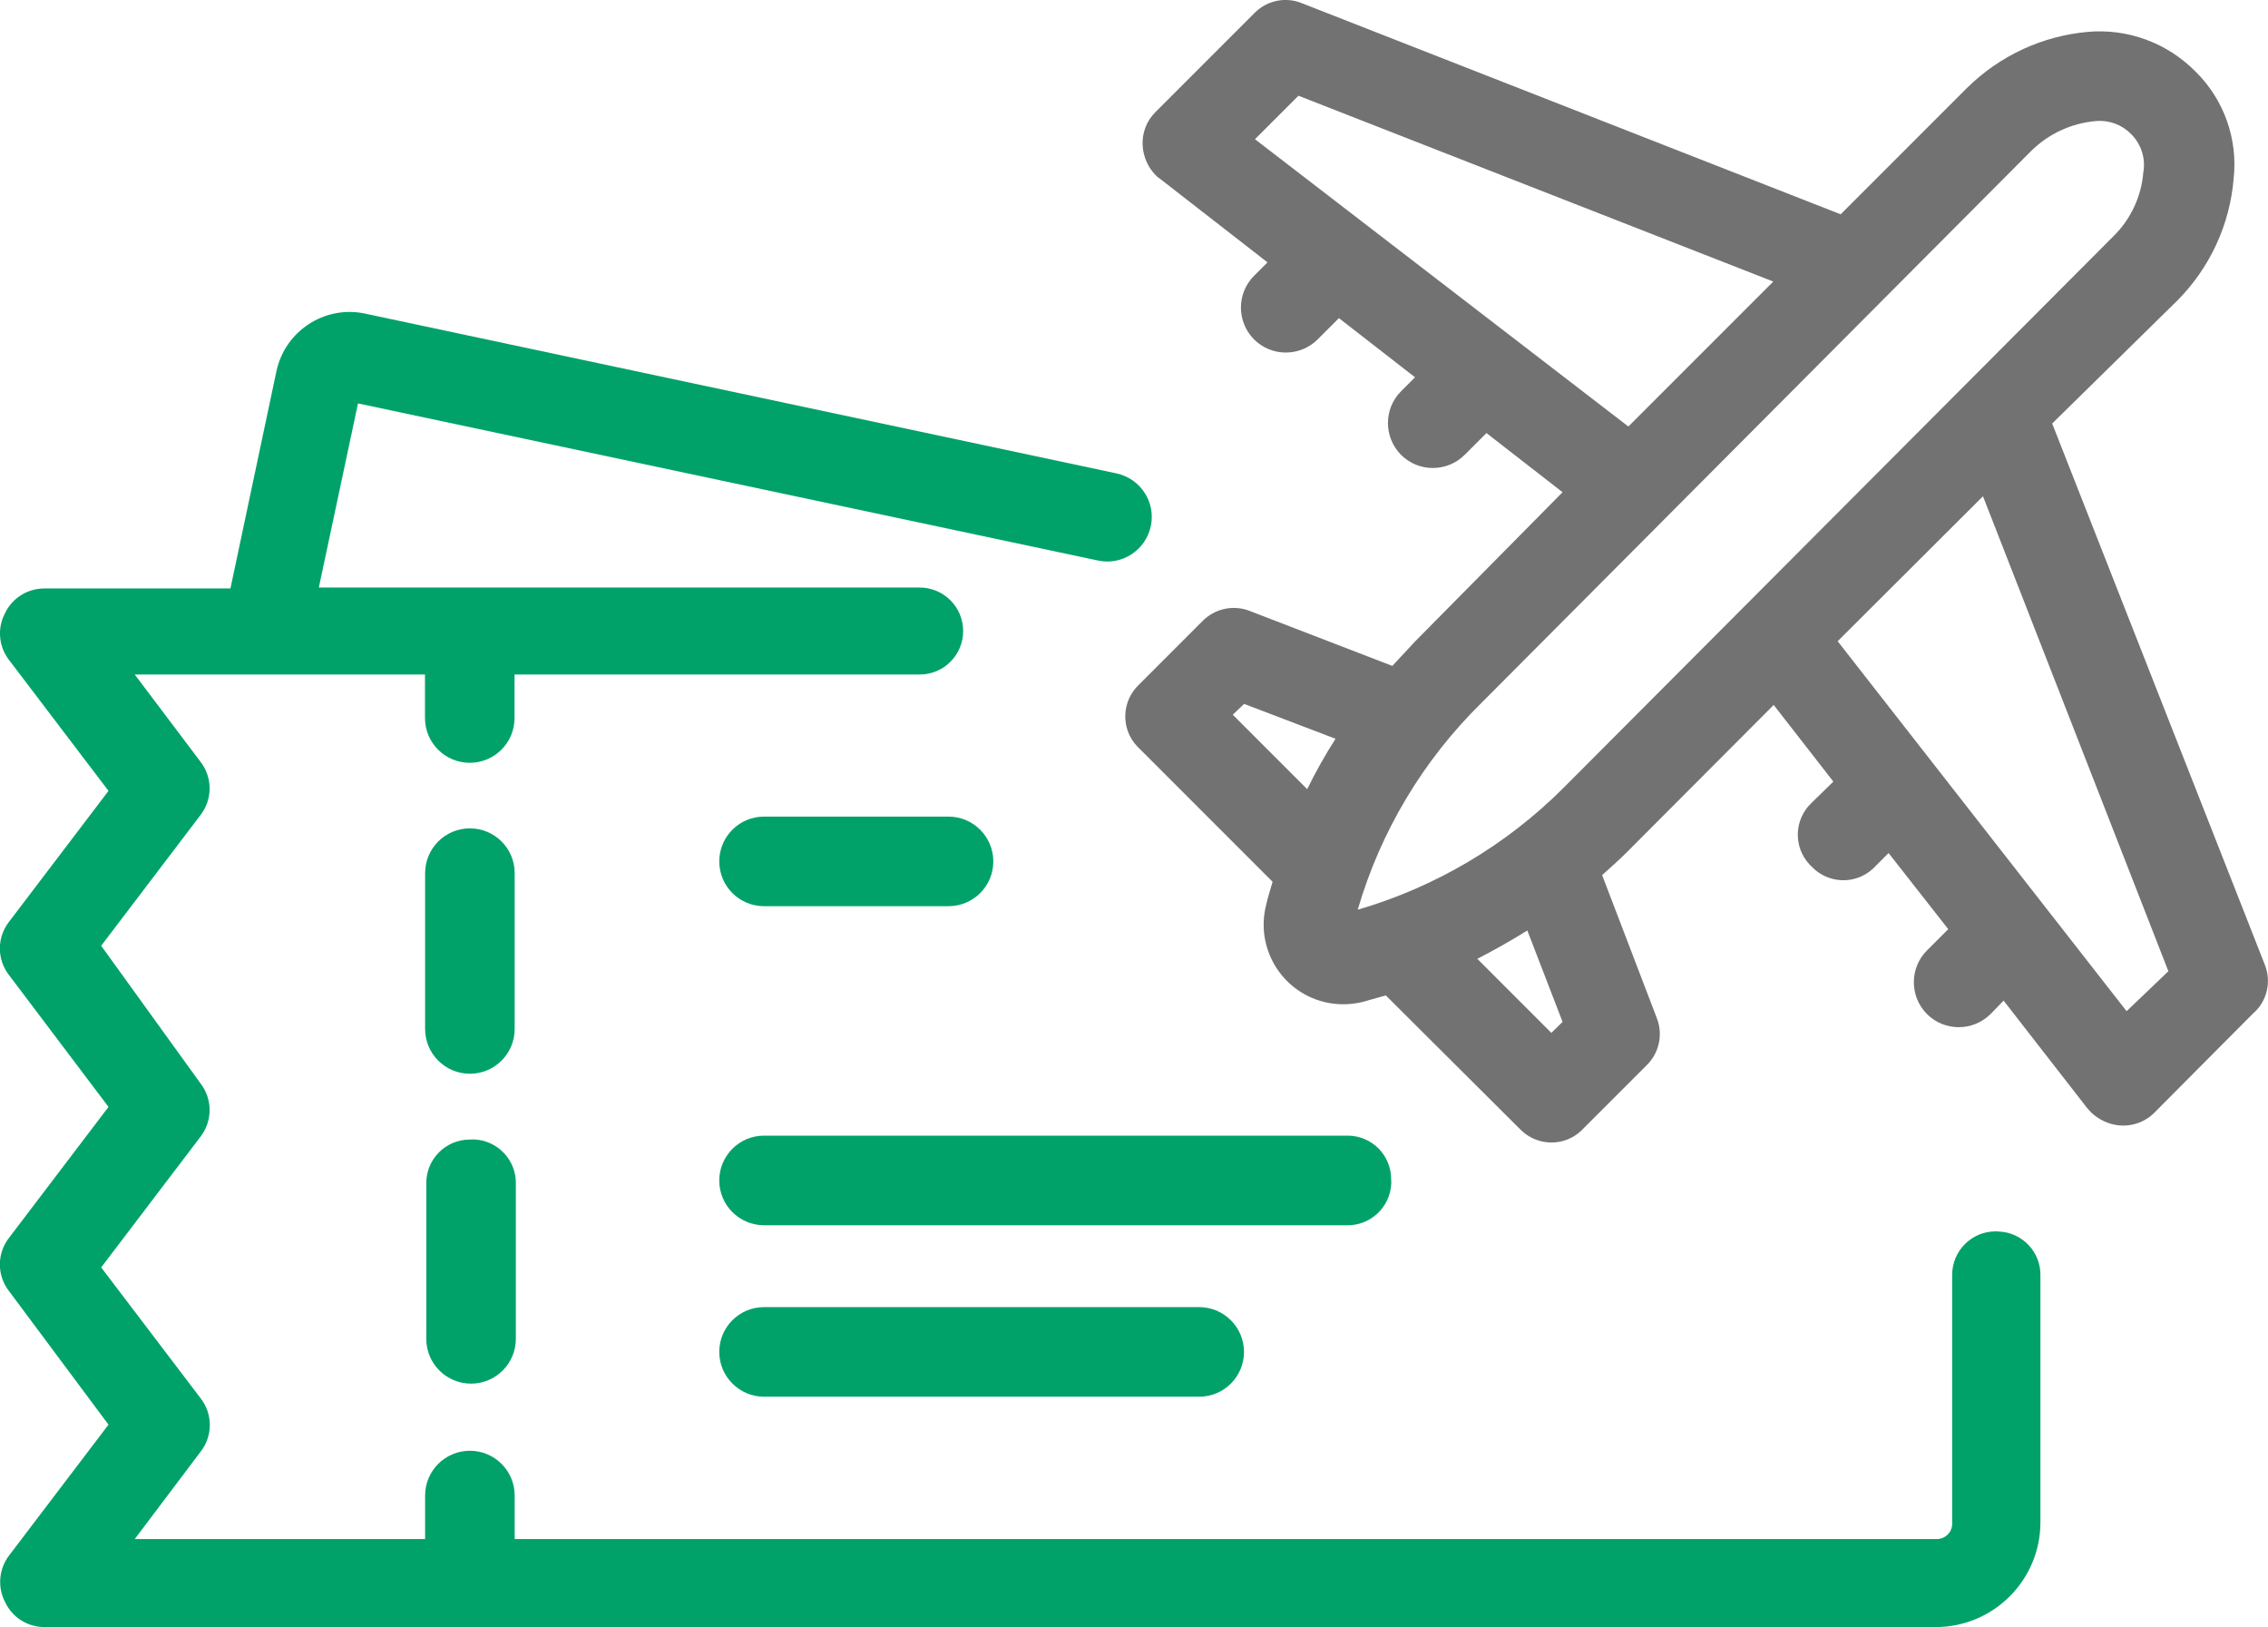
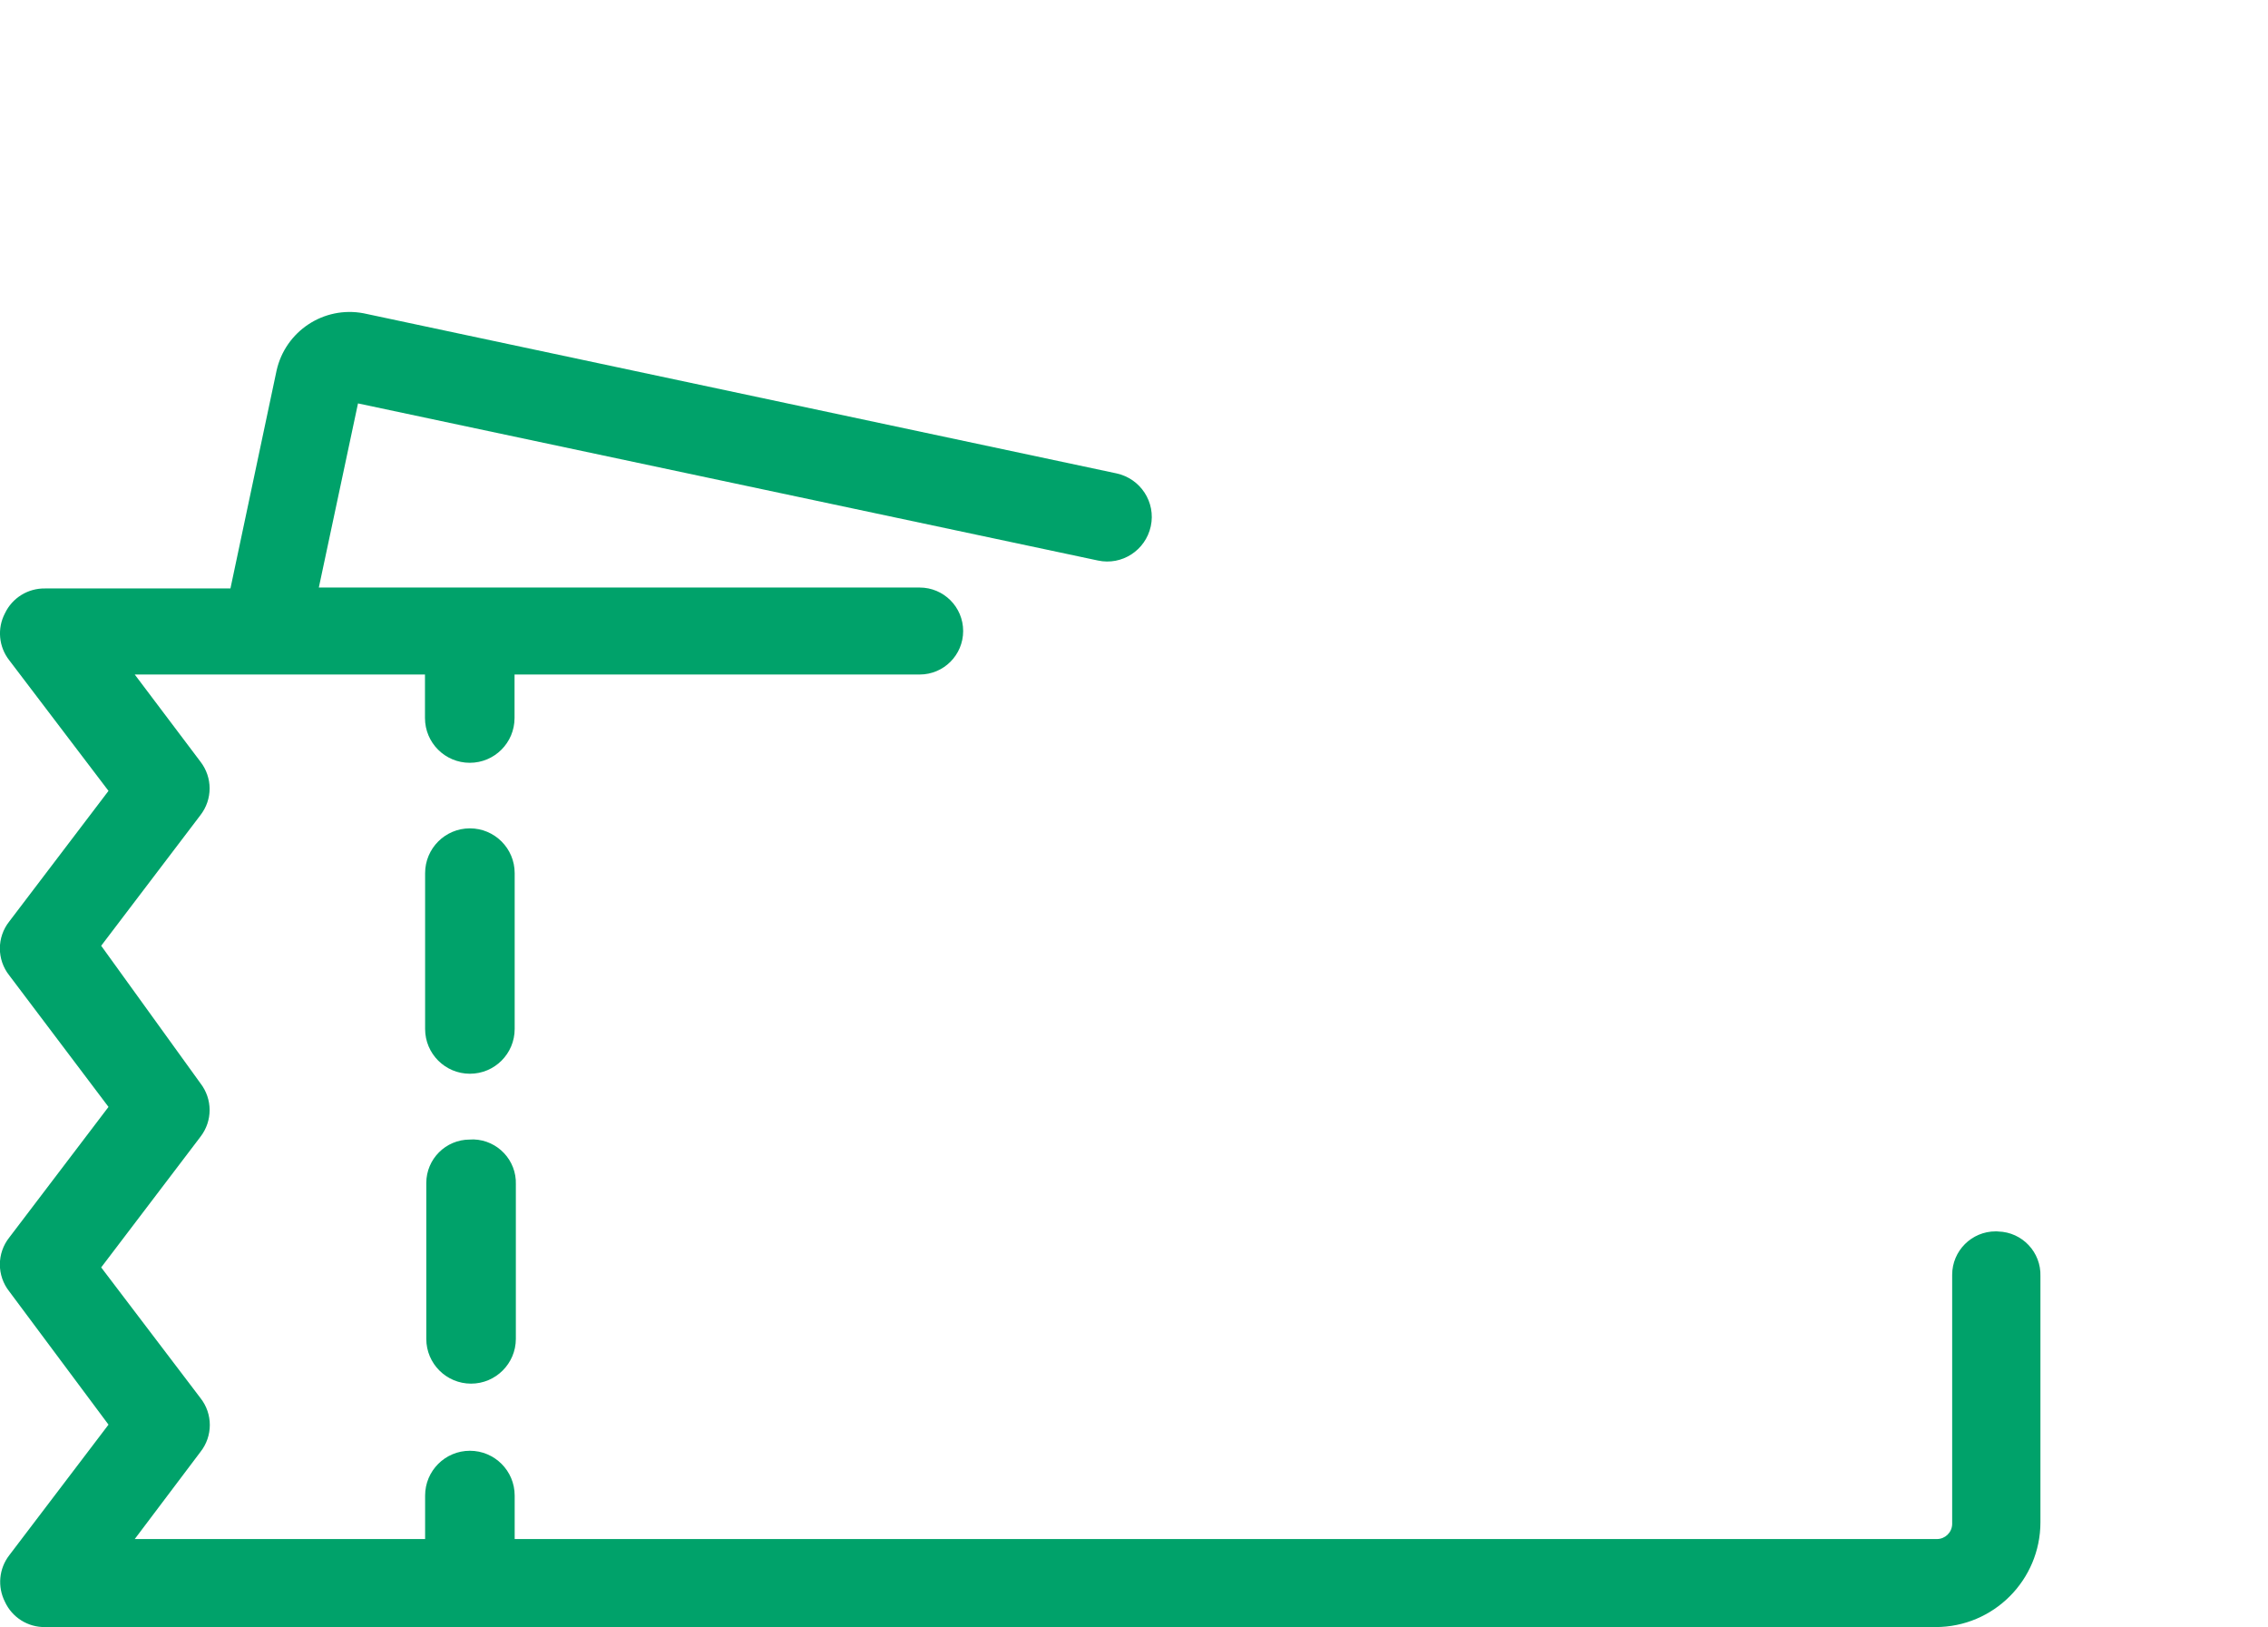
<svg xmlns="http://www.w3.org/2000/svg" version="1.1" id="图层_1" x="0px" y="0px" viewBox="0 0 173.71 124.59" style="enable-background:new 0 0 173.71 124.59;" xml:space="preserve">
  <style type="text/css">
	.st0{fill:#00A26A;}
	.st1{fill:#727272;}
</style>
  <path class="st0" d="M152.85,94.29c-1.84,0-3.33,1.49-3.33,3.33v19.1c-0.02,0.63-0.54,1.13-1.17,1.13H39.42v-3.33  c0-1.9-1.54-3.43-3.43-3.43c-1.9,0-3.43,1.54-3.43,3.43v3.33H10.32l5.03-6.67c0.96-1.21,0.96-2.92,0-4.13l-7.6-10l7.6-10  c0.94-1.21,0.94-2.89,0-4.1l-7.6-10.53l7.6-10c0.94-1.21,0.94-2.89,0-4.1l-5.03-6.67h22.23v3.33c0,1.9,1.54,3.43,3.43,3.43  c1.9,0,3.43-1.54,3.43-3.43v-3.33h31.03c1.84,0,3.33-1.49,3.33-3.33v0c0-1.84-1.49-3.33-3.33-3.33l0,0H24.42l3-14.1l56.67,12.03  c1.84,0.4,3.65-0.78,4.05-2.62s-0.78-3.65-2.62-4.05l0,0L27.85,23.99c-3.05-0.58-6,1.37-6.67,4.4l-3.53,16.67H3.45  c-1.31-0.02-2.51,0.72-3.07,1.9c-0.61,1.16-0.48,2.57,0.33,3.6l7.6,10l-7.6,10c-0.96,1.21-0.96,2.92,0,4.13l7.6,10.07l-7.6,10  c-0.96,1.21-0.96,2.92,0,4.13l7.6,10.2l-7.6,10c-0.79,1.02-0.92,2.41-0.33,3.57c0.55,1.19,1.75,1.95,3.07,1.93h144.8  c4.44,0,8.03-3.6,8.03-8.03l0,0V97.73c0.06-1.84-1.39-3.38-3.23-3.43C152.99,94.29,152.92,94.29,152.85,94.29L152.85,94.29z" />
  <path class="st0" d="M35.98,87.26c-1.84,0-3.33,1.49-3.33,3.33v11.93c0,1.9,1.54,3.43,3.43,3.43s3.43-1.54,3.43-3.43V90.69  c0.06-1.84-1.39-3.38-3.23-3.44C36.19,87.25,36.09,87.25,35.98,87.26z" />
  <path class="st0" d="M39.42,66.86c0-1.9-1.54-3.43-3.43-3.43c-1.9,0-3.43,1.54-3.43,3.43v11.93c0,1.9,1.54,3.43,3.43,3.43  c1.9,0,3.43-1.54,3.43-3.43V66.86z" />
-   <path class="st0" d="M58.52,69.39h14.13c1.9,0,3.43-1.54,3.43-3.43s-1.54-3.43-3.43-3.43H58.52c-1.9,0-3.43,1.54-3.43,3.43  S56.62,69.39,58.52,69.39z" />
-   <path class="st0" d="M106.55,90.29c0-1.84-1.49-3.33-3.33-3.33h-44.7c-1.9,0-3.43,1.54-3.43,3.43c0,1.9,1.54,3.43,3.43,3.43h44.6  c1.84,0.06,3.38-1.39,3.44-3.23C106.56,90.5,106.56,90.4,106.55,90.29L106.55,90.29z" />
-   <path class="st0" d="M58.52,100.09c-1.9,0-3.43,1.54-3.43,3.43s1.54,3.43,3.43,3.43h33.33c1.9,0,3.43-1.54,3.43-3.43  s-1.54-3.43-3.43-3.43H58.52z" />
-   <path class="st1" d="M173.45,73.83l-16.27-41.4l9.6-9.43c2.49-2.51,4.01-5.81,4.3-9.33c0.33-3.04-0.75-6.06-2.93-8.2  c-2.16-2.18-5.17-3.3-8.23-3.03c-3.5,0.31-6.77,1.83-9.27,4.3l-9.67,9.67L99.75,0.26c-1.27-0.54-2.74-0.23-3.7,0.77l-7.53,7.53  c-0.71,0.69-1.07,1.65-1,2.63c0.06,0.84,0.41,1.63,1,2.23c0.1,0.11,0.21,0.2,0.33,0.27l8.23,6.4l-1.03,1.03  c-1.34,1.34-1.34,3.52,0,4.87c1.34,1.34,3.52,1.34,4.87,0l1.63-1.63l5.83,4.53l-1.07,1.07c-1.34,1.34-1.34,3.52,0,4.87  c1.34,1.34,3.52,1.34,4.87,0l1.67-1.67l5.83,4.53l-11.27,11.4l-1.77,1.9l-10.9-4.2c-1.27-0.51-2.72-0.19-3.67,0.8l-4.83,4.83  c-1.34,1.26-1.41,3.37-0.16,4.71c0.05,0.05,0.1,0.11,0.16,0.16l10.23,10.23c-0.17,0.6-0.37,1.2-0.5,1.8  c-0.82,3.27,1.17,6.58,4.43,7.4c0.97,0.24,1.99,0.24,2.97,0l1.77-0.5l10.27,10.23c1.27,1.33,3.38,1.39,4.71,0.12  c0.04-0.04,0.08-0.08,0.12-0.12l4.87-4.87c0.98-0.95,1.29-2.4,0.77-3.67l-4.17-10.9c0.63-0.57,1.27-1.13,1.87-1.73l11.27-11.3  l4.57,5.87l-1.67,1.63c-1.34,1.26-1.41,3.37-0.16,4.71c0.05,0.05,0.1,0.11,0.16,0.16c1.26,1.34,3.37,1.41,4.71,0.16  c0.05-0.05,0.11-0.1,0.16-0.16l1.03-1.03l4.57,5.83l-1.63,1.63c-1.34,1.34-1.34,3.52,0,4.87c1.34,1.34,3.52,1.34,4.87,0l1-1.03  l6.4,8.23l0.3,0.33c0.6,0.57,1.37,0.93,2.2,1c0.99,0.08,1.97-0.28,2.67-1l7.53-7.57C173.64,76.69,174,75.16,173.45,73.83z   M100.12,60.43l-5.7-5.7l0.87-0.83l7,2.67C101.5,57.81,100.77,59.1,100.12,60.43z M96.12,10.66l3.33-3.33l36.37,14.23l-11.1,11.1  L96.12,10.66z M118.82,79.09l-5.67-5.67c1.3-0.67,2.6-1.4,3.83-2.17l2.7,7L118.82,79.09z M119.72,60.36  c-4.38,4.37-9.79,7.57-15.73,9.3c1.75-6,5.01-11.45,9.47-15.83l42.07-42.23c1.34-1.34,3.11-2.17,5-2.33c1.01-0.09,2,0.28,2.7,1  c0.77,0.77,1.12,1.86,0.93,2.93c-0.15,1.86-0.97,3.6-2.3,4.9L119.72,60.36z M162.88,77.43l-22.13-28.33l11.13-11.1l14.2,36.37  L162.88,77.43z" />
</svg>